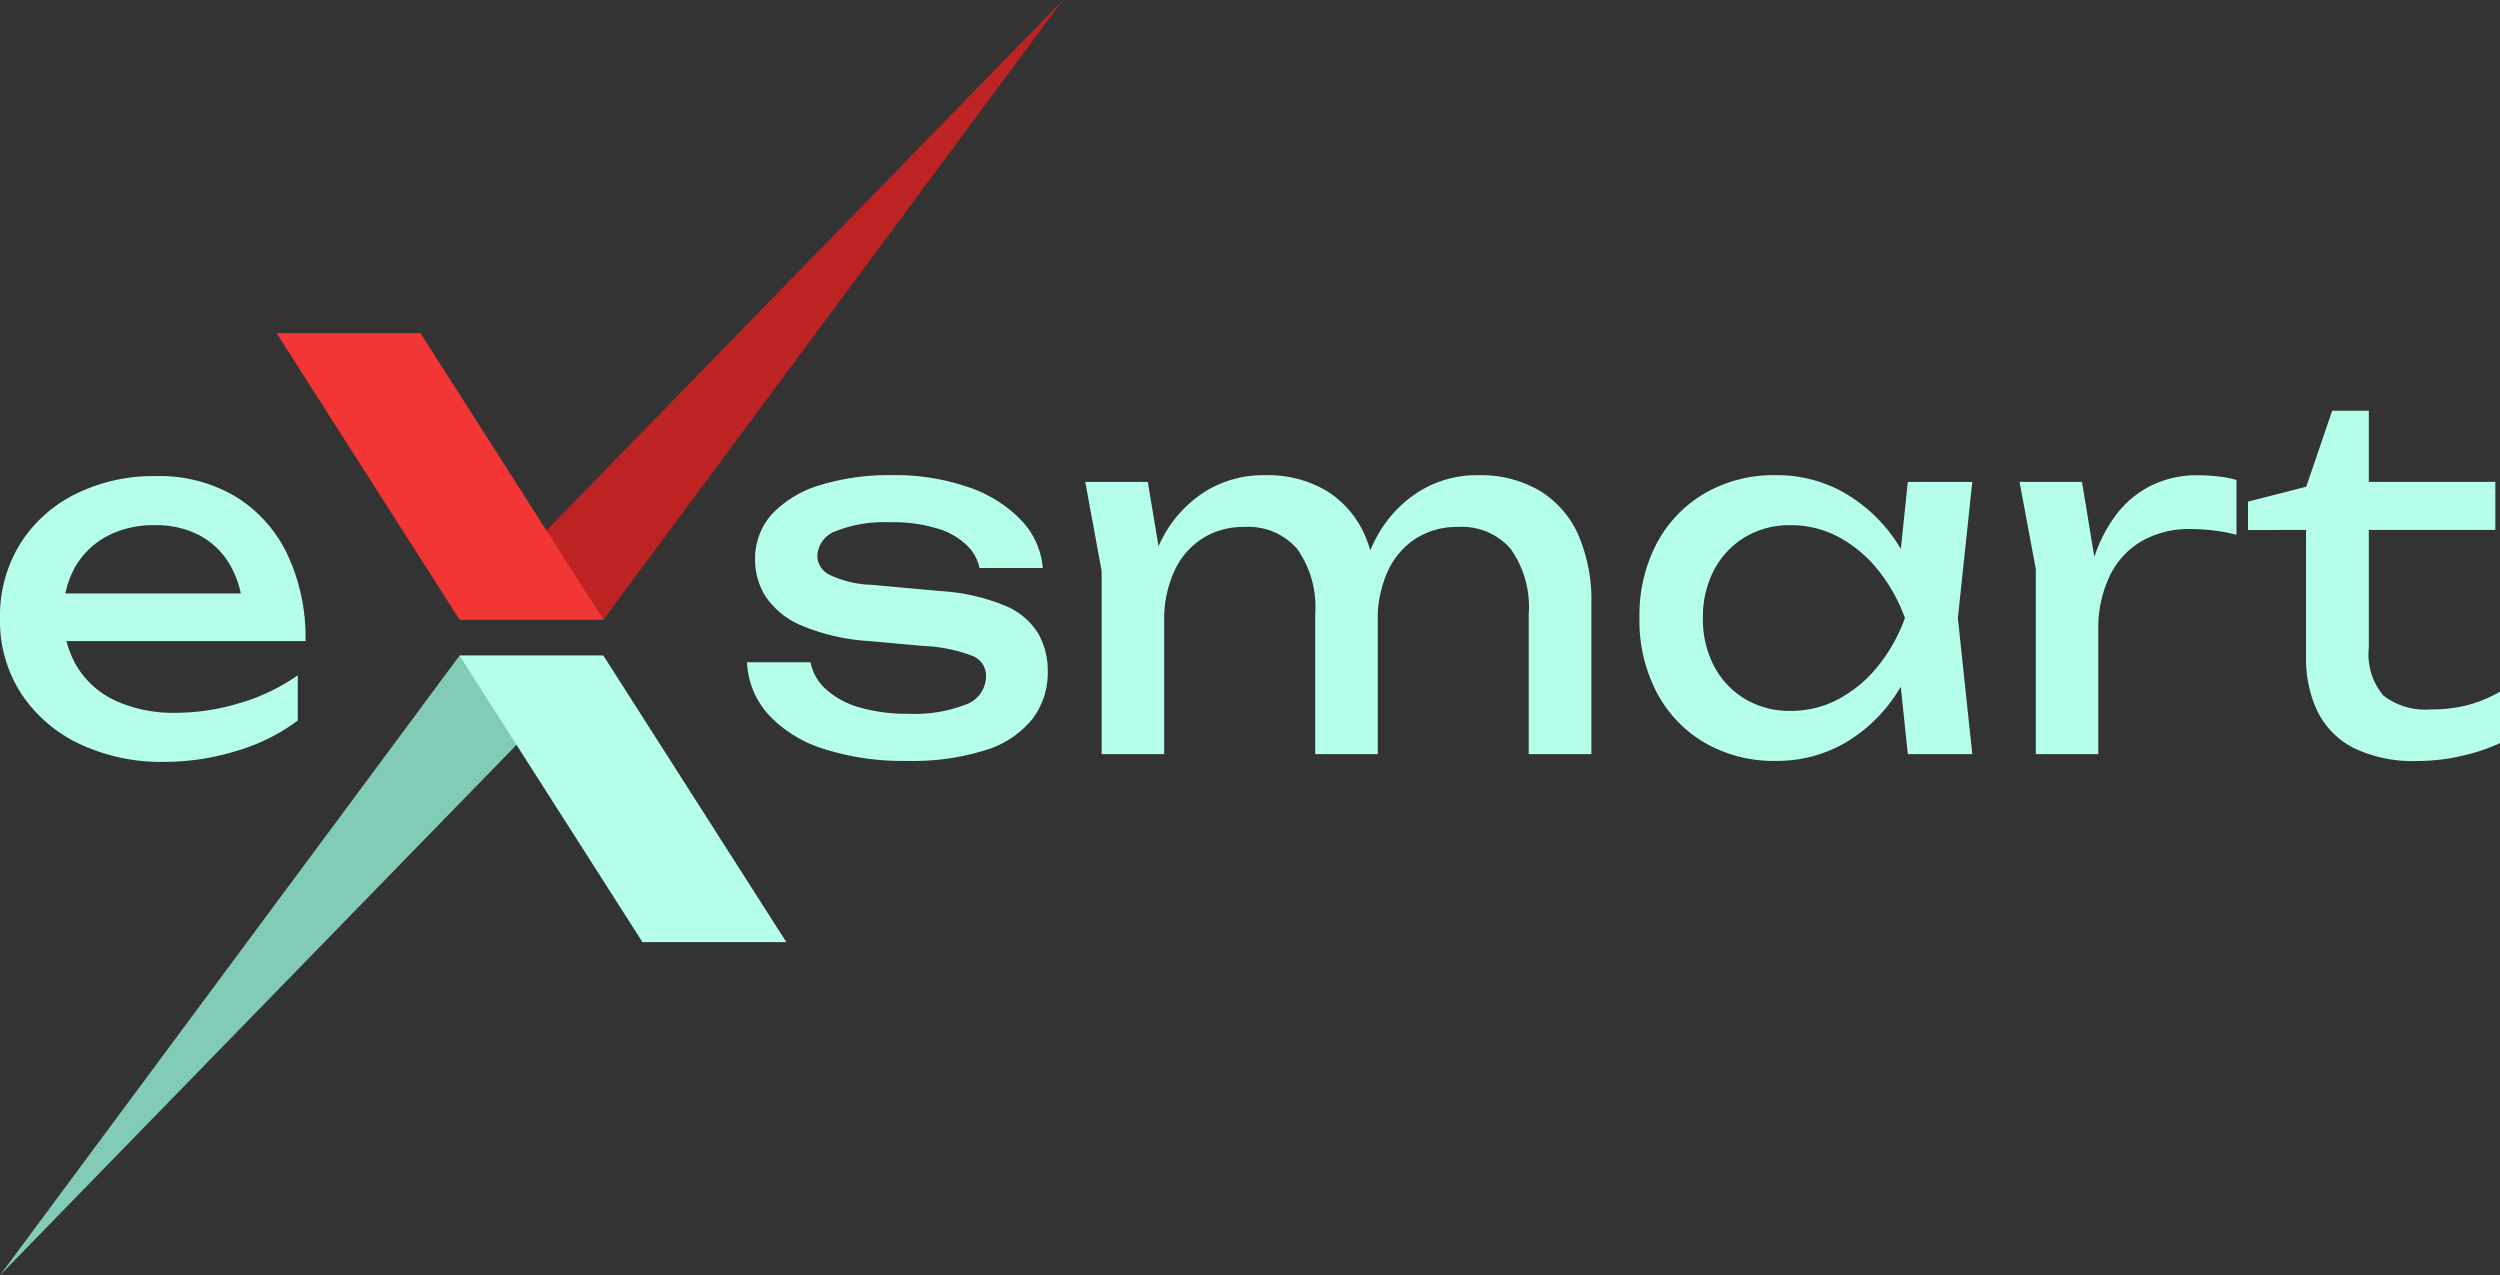
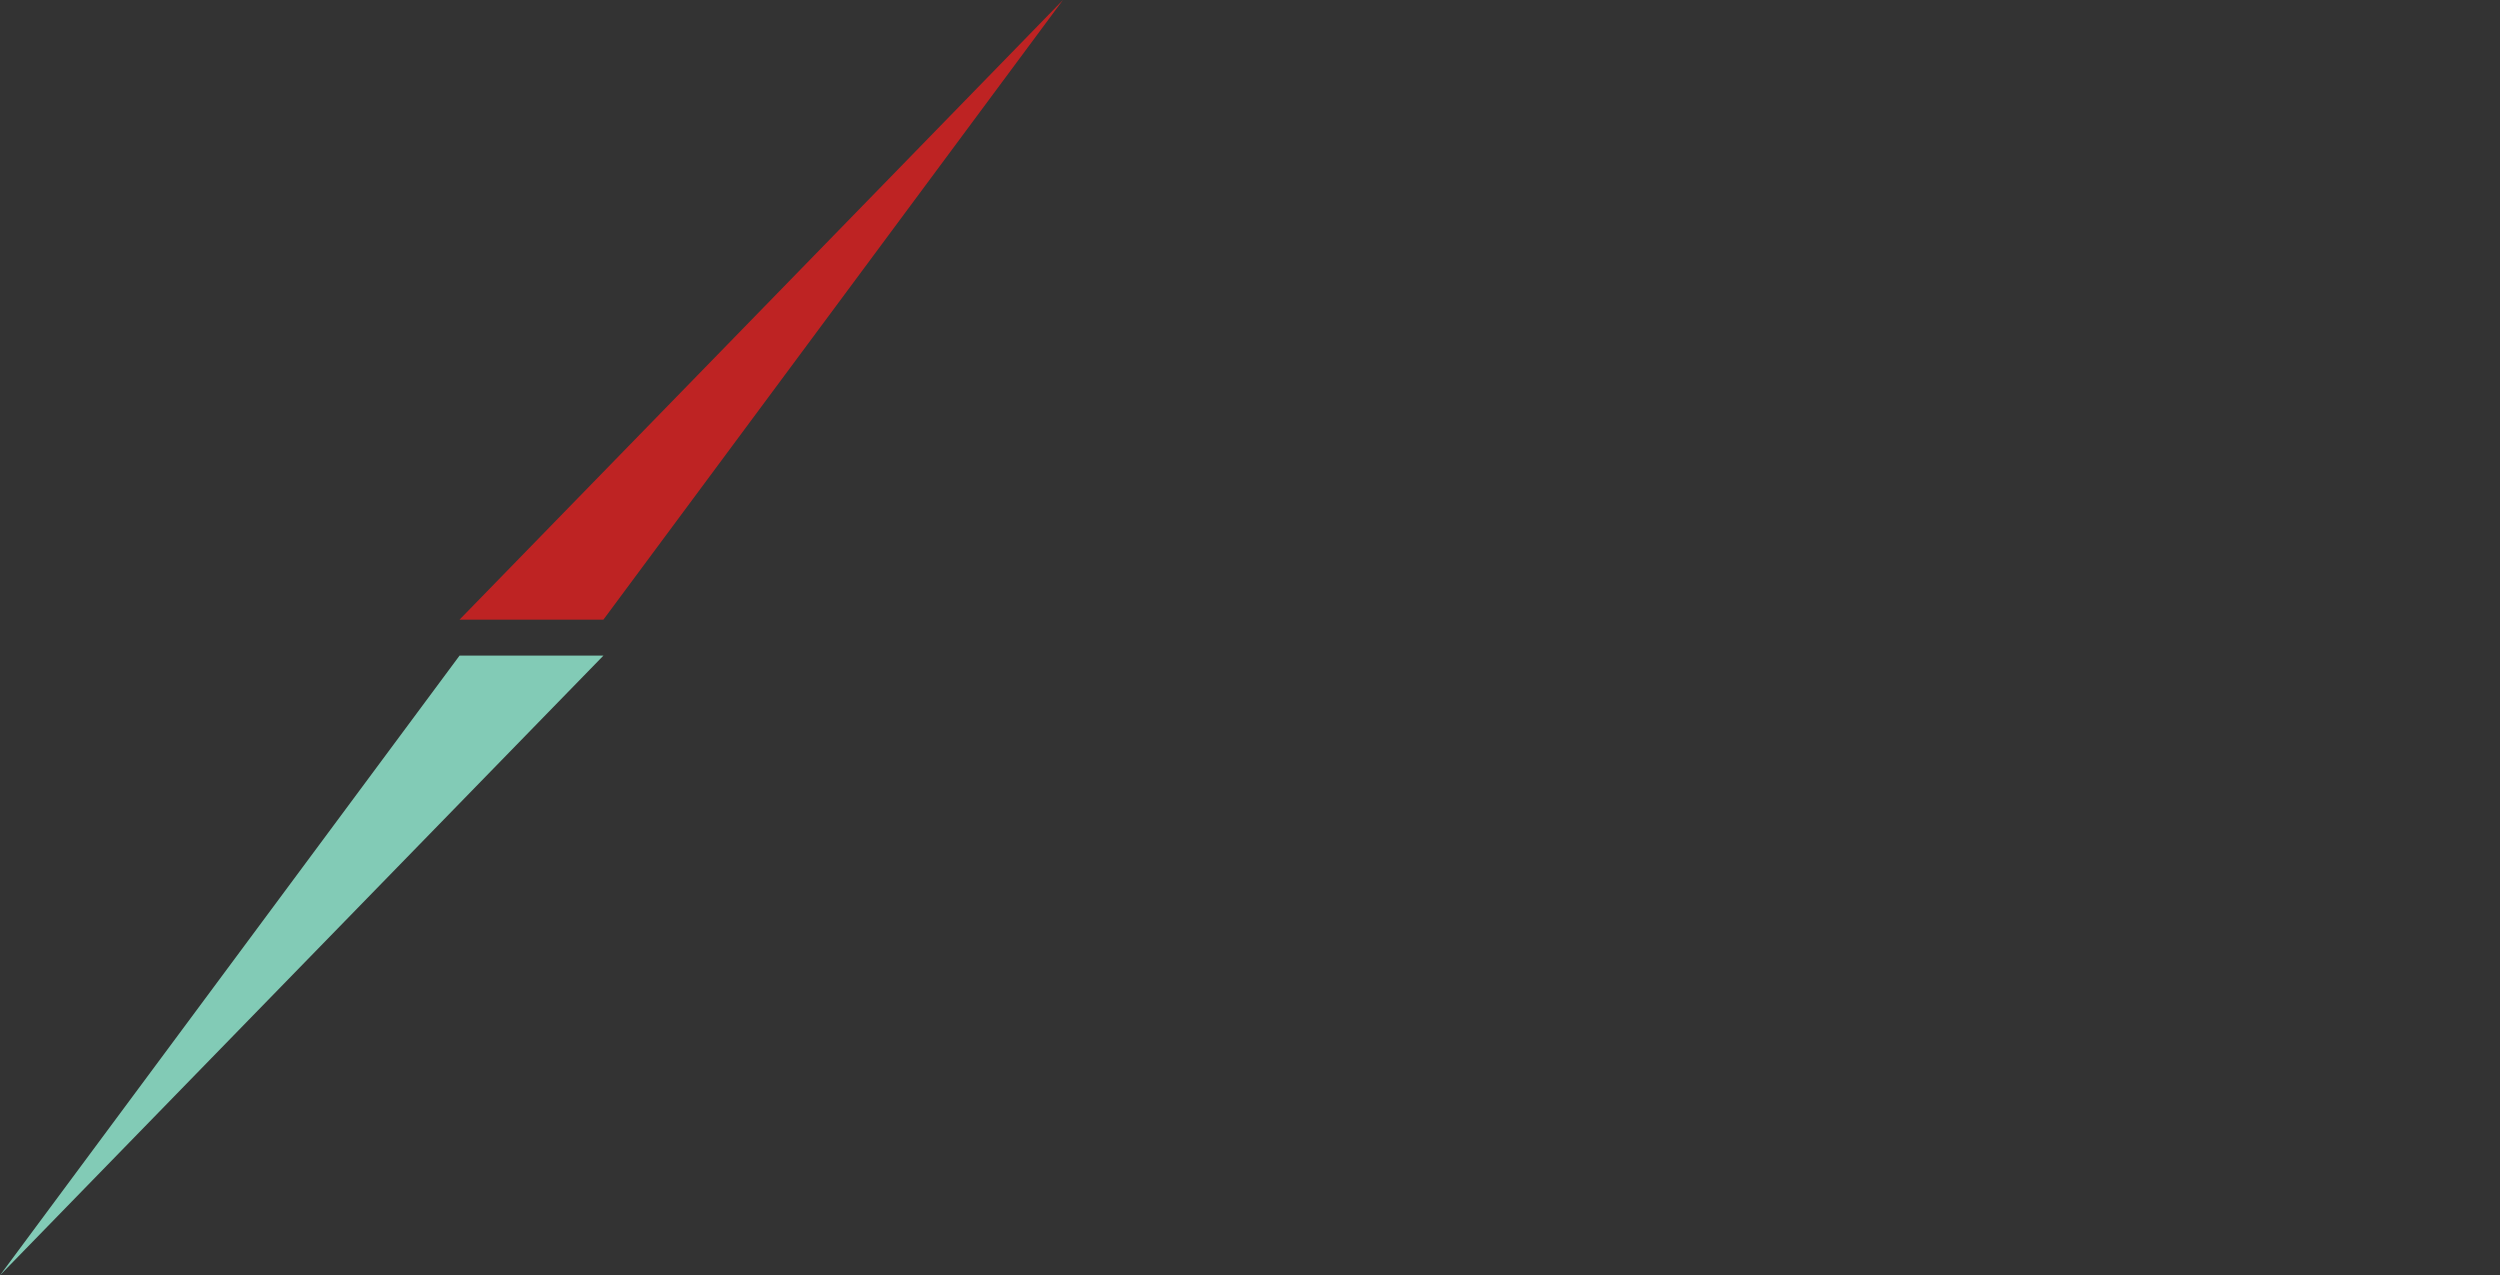
<svg xmlns="http://www.w3.org/2000/svg" width="136.509" height="69.634" viewBox="0 0 136.509 69.634">
  <rect x="0" y="0" width="136.509" height="69.634" fill="#333333" stroke="none" />
  <g id="Group_478" data-name="Group 478" transform="translate(-314 -709.005)">
    <g id="Group_12" data-name="Group 12" transform="translate(314 709.005)">
      <path id="Path_17" data-name="Path 17" d="M789.849,53.391,756.9,87.226h7.856Z" transform="translate(-731.808 -53.391)" fill="#be2323" />
-       <path id="Path_18" data-name="Path 18" d="M722.744,129.9h-7.856l9.989,15.644h7.856Z" transform="translate(-699.784 -111.708)" fill="#f23635" />
+       <path id="Path_18" data-name="Path 18" d="M722.744,129.9h-7.856h7.856Z" transform="translate(-699.784 -111.708)" fill="#f23635" />
      <path id="Path_19" data-name="Path 19" d="M651.363,237.79l32.949-33.835h-7.856Z" transform="translate(-651.363 -168.156)" fill="#82cbb6" />
-       <path id="Path_20" data-name="Path 20" d="M766.889,219.6h7.856l-9.989-15.645H756.9Z" transform="translate(-731.808 -168.156)" fill="#b5ffea" />
    </g>
-     <path id="Path_21" data-name="Path 21" d="M-5.617-27.235a10.428,10.428,0,0,1-4.623-.985,7.79,7.79,0,0,1-3.178-2.745,7.294,7.294,0,0,1-1.156-4.1,7.5,7.5,0,0,1,1.09-4.058,7.487,7.487,0,0,1,3.021-2.732,9.6,9.6,0,0,1,4.426-.985,8.12,8.12,0,0,1,4.321,1.116,7.45,7.45,0,0,1,2.824,3.139,10.626,10.626,0,0,1,1,4.754h-14v-2.6H.4l-1.707.972a5.489,5.489,0,0,0-.7-2.522A4.249,4.249,0,0,0-3.66-39.594a5.063,5.063,0,0,0-2.456-.565,5.409,5.409,0,0,0-2.614.6,4.395,4.395,0,0,0-1.747,1.694,5.08,5.08,0,0,0-.63,2.587,5.326,5.326,0,0,0,.749,2.863A4.84,4.84,0,0,0-8.23-30.558a7.672,7.672,0,0,0,3.27.644,12.069,12.069,0,0,0,3.493-.538,10.734,10.734,0,0,0,3.152-1.51v2.469A10.451,10.451,0,0,1-1.637-27.84,13.417,13.417,0,0,1-5.617-27.235Zm48.254-4.938a4.168,4.168,0,0,1-.841,2.6,5.252,5.252,0,0,1-2.548,1.694,13.25,13.25,0,0,1-4.281.591,14.139,14.139,0,0,1-4.6-.67,6.838,6.838,0,0,1-3.008-1.891,4.525,4.525,0,0,1-1.143-2.824h3.467a2.663,2.663,0,0,0,.854,1.484,4.6,4.6,0,0,0,1.839.985,9.136,9.136,0,0,0,2.614.341,7.758,7.758,0,0,0,3.2-.512,1.657,1.657,0,0,0,1.077-1.563,1.161,1.161,0,0,0-.722-1.077,8.511,8.511,0,0,0-2.719-.552l-2.916-.263a11.28,11.28,0,0,1-3.73-.854,4.4,4.4,0,0,1-1.944-1.576,3.7,3.7,0,0,1-.578-1.983,3.614,3.614,0,0,1,.946-2.548,5.962,5.962,0,0,1,2.627-1.563,12.852,12.852,0,0,1,3.914-.538,12.282,12.282,0,0,1,4.124.644,7.193,7.193,0,0,1,2.889,1.786,4.309,4.309,0,0,1,1.208,2.64H38.907a2.348,2.348,0,0,0-.617-1.169,3.846,3.846,0,0,0-1.55-.946,8.24,8.24,0,0,0-2.771-.381,7.092,7.092,0,0,0-2.876.473,1.5,1.5,0,0,0-1.038,1.392,1.169,1.169,0,0,0,.63.985,5.658,5.658,0,0,0,2.338.565l3.756.341a11.048,11.048,0,0,1,3.533.8,3.836,3.836,0,0,1,1.8,1.51A4.107,4.107,0,0,1,42.637-32.174Zm2.049-10.349H48.1l.893,5.358v9.508H45.579V-37.663Zm9.8-.368a6.318,6.318,0,0,1,3.349.841,5.374,5.374,0,0,1,2.1,2.4,8.935,8.935,0,0,1,.722,3.769v8.221H57.241v-7.67a5.448,5.448,0,0,0-.985-3.533,3.512,3.512,0,0,0-2.876-1.2,4.154,4.154,0,0,0-2.325.644,4.219,4.219,0,0,0-1.523,1.8,6.348,6.348,0,0,0-.538,2.705l-1.208-.657a10.167,10.167,0,0,1,1.143-3.94,6.678,6.678,0,0,1,2.338-2.508A6.021,6.021,0,0,1,54.483-42.89Zm11.636,0a6.388,6.388,0,0,1,3.362.841,5.349,5.349,0,0,1,2.114,2.4,8.935,8.935,0,0,1,.722,3.769v8.221H68.9v-7.67a5.448,5.448,0,0,0-.985-3.533,3.512,3.512,0,0,0-2.876-1.2,4.154,4.154,0,0,0-2.325.644,4.219,4.219,0,0,0-1.523,1.8,6.348,6.348,0,0,0-.538,2.705l-1.208-.657A10.167,10.167,0,0,1,60.59-39.5a6.677,6.677,0,0,1,2.338-2.508A5.973,5.973,0,0,1,66.119-42.89ZM89.6-27.656l-.578-5.516.683-1.917-.683-1.891.578-5.542h3.52l-.788,7.433.788,7.433Zm1.051-7.433A11.922,11.922,0,0,1,89-30.992a8.391,8.391,0,0,1-2.85,2.732,7.439,7.439,0,0,1-3.769.972,7.5,7.5,0,0,1-3.861-.985,6.9,6.9,0,0,1-2.627-2.745,8.47,8.47,0,0,1-.946-4.071,8.451,8.451,0,0,1,.946-4.084,6.919,6.919,0,0,1,2.627-2.732,7.5,7.5,0,0,1,3.861-.985,7.439,7.439,0,0,1,3.769.972A8.551,8.551,0,0,1,89.01-39.2,11.287,11.287,0,0,1,90.652-35.089Zm-12.24,0a5.468,5.468,0,0,0,.617,2.64,4.561,4.561,0,0,0,1.694,1.786,4.72,4.72,0,0,0,2.469.644,5.5,5.5,0,0,0,2.627-.644,7.008,7.008,0,0,0,2.141-1.786,9.126,9.126,0,0,0,1.484-2.64,9.126,9.126,0,0,0-1.484-2.64,7.009,7.009,0,0,0-2.141-1.786,5.5,5.5,0,0,0-2.627-.644,4.72,4.72,0,0,0-2.469.644,4.561,4.561,0,0,0-1.694,1.786A5.468,5.468,0,0,0,78.412-35.089ZM95.7-42.523H99.11L100-37.112v9.456H96.588V-37.768Zm11.846-.105v2.994a8.5,8.5,0,0,0-1.261-.236,11.257,11.257,0,0,0-1.287-.079,5.191,5.191,0,0,0-2.574.63,4.387,4.387,0,0,0-1.773,1.878A6.618,6.618,0,0,0,100-34.38l-.788-.972a12.627,12.627,0,0,1,.538-2.955,7.842,7.842,0,0,1,1.208-2.4,5.5,5.5,0,0,1,1.9-1.6,5.691,5.691,0,0,1,2.627-.578,9.107,9.107,0,0,1,1.077.066A5.427,5.427,0,0,1,107.541-42.628Zm.63,2.732v-1.55l3.178-.814,1.418-4.15h2v3.887h6.908V-39.9h-6.908v6.435a3.481,3.481,0,0,0,.8,2.614,3.759,3.759,0,0,0,2.614.749,7.633,7.633,0,0,0,2.049-.25,7.3,7.3,0,0,0,1.707-.722v2.811A9.917,9.917,0,0,1,120-27.6a10.415,10.415,0,0,1-2.561.315,7.41,7.41,0,0,1-3.52-.722,4.443,4.443,0,0,1-1.957-2,6.637,6.637,0,0,1-.617-2.929V-39.9Z" transform="translate(328.574 777.841)" fill="#b5ffea" />
  </g>
</svg>